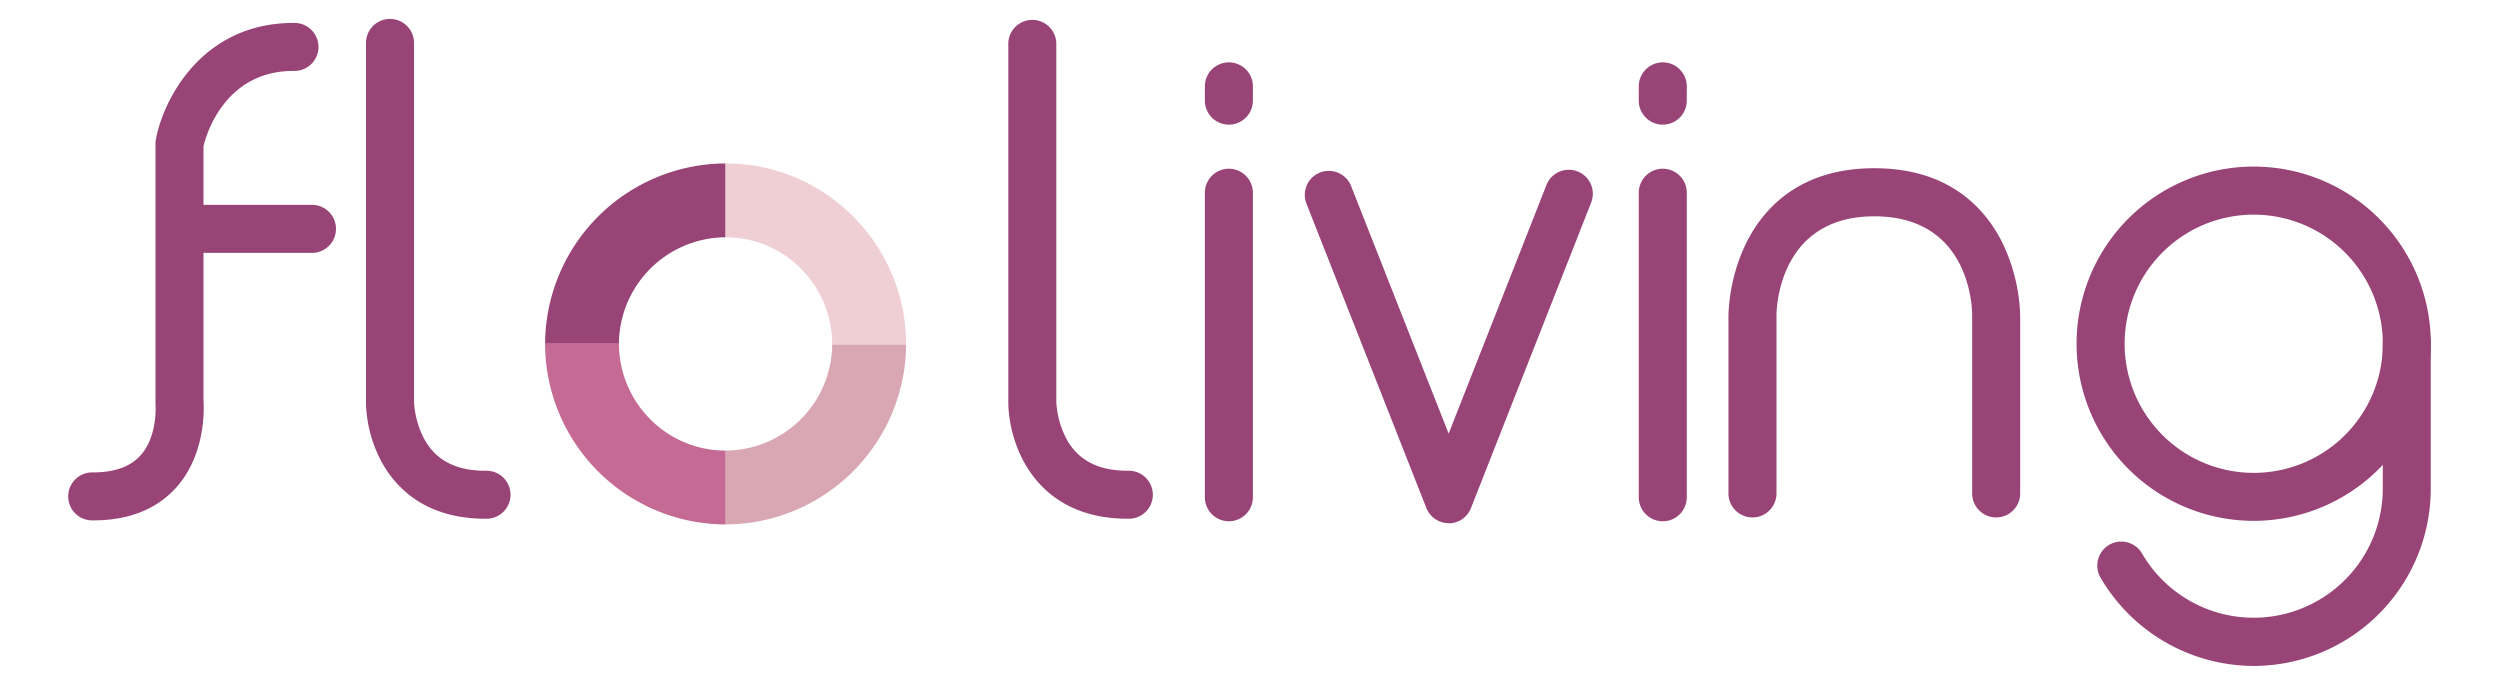
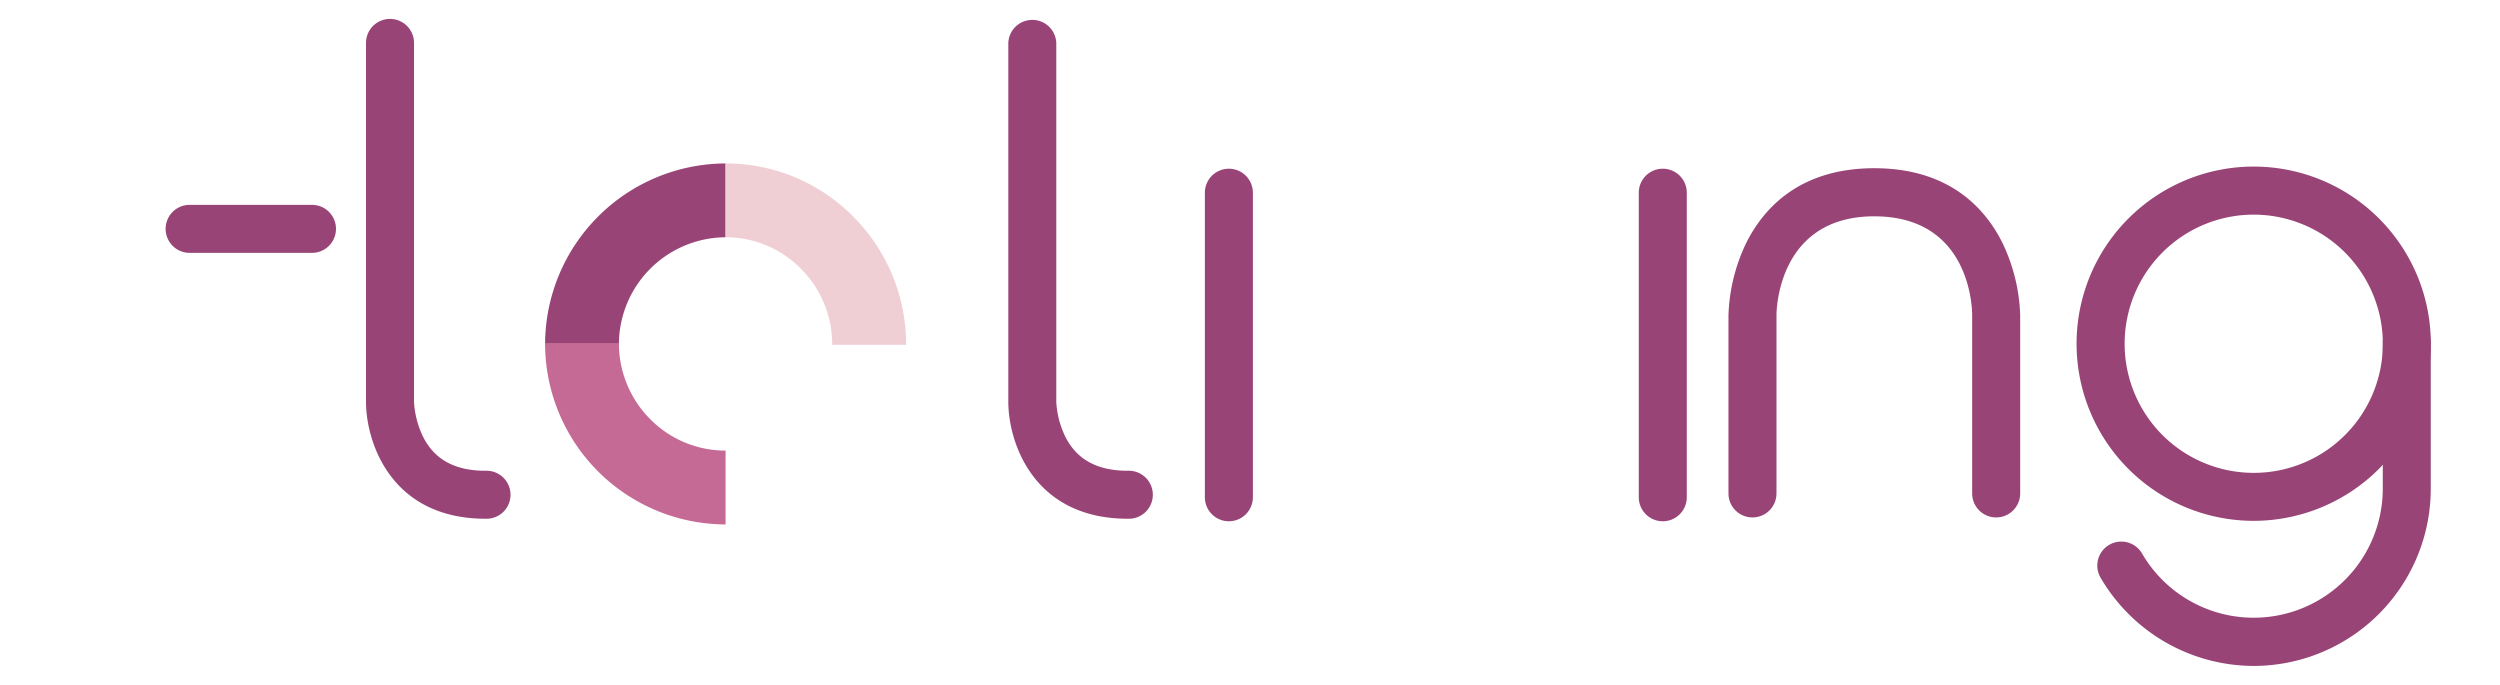
<svg xmlns="http://www.w3.org/2000/svg" id="Layer_1" data-name="Layer 1" viewBox="0 0 653.89 179.14">
  <defs>
    <style>.cls-1{fill:#947;}.cls-2{fill:#d9a6b3;}.cls-3{fill:#efcfd4;}.cls-4{fill:#c46a94;}</style>
  </defs>
  <title>flo-logo</title>
-   <path class="cls-1" d="M161.88,90.19H142.57a47.38,47.38,0,0,1,47.21-47.44V62.06A28.05,28.05,0,0,0,161.88,90.19Z" />
-   <path class="cls-2" d="M189.78,137.17V117.85a28,28,0,0,0,27.89-28.12H237A47.38,47.38,0,0,1,189.78,137.17Z" />
+   <path class="cls-1" d="M161.88,90.19H142.57a47.38,47.38,0,0,1,47.21-47.44V62.06A28.05,28.05,0,0,0,161.88,90.19" />
  <path class="cls-3" d="M237,90.19H217.67a28,28,0,0,0-8.19-19.91,27.58,27.58,0,0,0-19.7-8.22V42.75a46.79,46.79,0,0,1,33.4,13.91A47.28,47.28,0,0,1,237,90.19Z" />
  <path class="cls-4" d="M189.78,137.17a47.34,47.34,0,0,1-47.21-47.44h19.31a28.08,28.08,0,0,0,8.19,19.91,27.61,27.61,0,0,0,19.71,8.21Z" />
  <path class="cls-1" d="M127,135.68c-24.73,0-31.27-20-31.27-30.62V11.23a6.28,6.28,0,0,1,12.56,0v93.83a23.56,23.56,0,0,0,2.6,9.63c3.06,5.68,8.33,8.44,16.11,8.44a6.28,6.28,0,1,1,0,12.55Z" />
  <path class="cls-1" d="M295,135.68c-24.74,0-31.27-20-31.27-30.62V11.23a6.28,6.28,0,0,1,12.55,0v93.83a23.56,23.56,0,0,0,2.6,9.63c3.06,5.68,8.33,8.44,16.12,8.44a6.28,6.28,0,1,1,0,12.55Z" />
-   <path class="cls-1" d="M24.37,136.11a6.28,6.28,0,1,1,0-12.55c5.51,0,9.65-1.46,12.3-4.35,4.7-5.12,4-13.49,4-13.57a5.63,5.63,0,0,1,0-.58V37.53a5.91,5.91,0,0,1,.12-1.18C42.79,25.85,52.9,6,76.77,6a6.28,6.28,0,1,1,0,12.55C58.92,18.54,54,35,53.23,38.22v66.61c.15,2.3.53,14.23-7.22,22.77C40.89,133.25,33.6,136.11,24.37,136.11Z" />
  <path class="cls-1" d="M81.6,66.14h-32a6.28,6.28,0,0,1,0-12.56h32a6.28,6.28,0,0,1,0,12.56Z" />
  <path class="cls-1" d="M321.42,136.34a6.28,6.28,0,0,1-6.28-6.28V50.41a6.28,6.28,0,1,1,12.56,0v79.65A6.28,6.28,0,0,1,321.42,136.34Z" />
-   <path class="cls-1" d="M321.42,32.6a6.28,6.28,0,0,1-6.28-6.28V22.59a6.28,6.28,0,1,1,12.56,0v3.73A6.28,6.28,0,0,1,321.42,32.6Z" />
  <path class="cls-1" d="M434.91,136.34a6.28,6.28,0,0,1-6.28-6.28V50.41a6.28,6.28,0,1,1,12.56,0v79.65A6.28,6.28,0,0,1,434.91,136.34Z" />
-   <path class="cls-1" d="M434.91,32.6a6.28,6.28,0,0,1-6.28-6.28V22.59a6.28,6.28,0,1,1,12.56,0v3.73A6.28,6.28,0,0,1,434.91,32.6Z" />
-   <path class="cls-1" d="M378.9,136.83a6.27,6.27,0,0,1-5.84-4L341.64,53.08a6.28,6.28,0,0,1,11.68-4.6l25.58,64.94,25.59-65.05A6.27,6.27,0,1,1,416.17,53l-31.43,79.89a6.27,6.27,0,0,1-5.83,4Z" />
  <path class="cls-1" d="M522.11,135.34a6.28,6.28,0,0,1-6.28-6.28V82.4c0-2.62-.93-25.82-25.59-25.82-25.3,0-25.59,24.77-25.59,25.82v46.66a6.28,6.28,0,1,1-12.56,0V82.4a46.9,46.9,0,0,1,4.64-18.84C461.16,54.65,470.56,44,490.24,44s29.09,10.62,33.51,19.53a46.9,46.9,0,0,1,4.64,18.84v46.66A6.28,6.28,0,0,1,522.11,135.34Z" />
  <path class="cls-1" d="M589.48,136.23A46.33,46.33,0,1,1,635.8,89.91,46.38,46.38,0,0,1,589.48,136.23Zm0-80.09a33.77,33.77,0,1,0,33.77,33.77A33.81,33.81,0,0,0,589.48,56.14Z" />
  <path class="cls-1" d="M589.48,174.18A46.5,46.5,0,0,1,549.36,151a6.28,6.28,0,0,1,10.87-6.29,33.77,33.77,0,0,0,63-16.89V89.91a6.28,6.28,0,1,1,12.55,0v38A46.37,46.37,0,0,1,589.48,174.18Z" />
</svg>